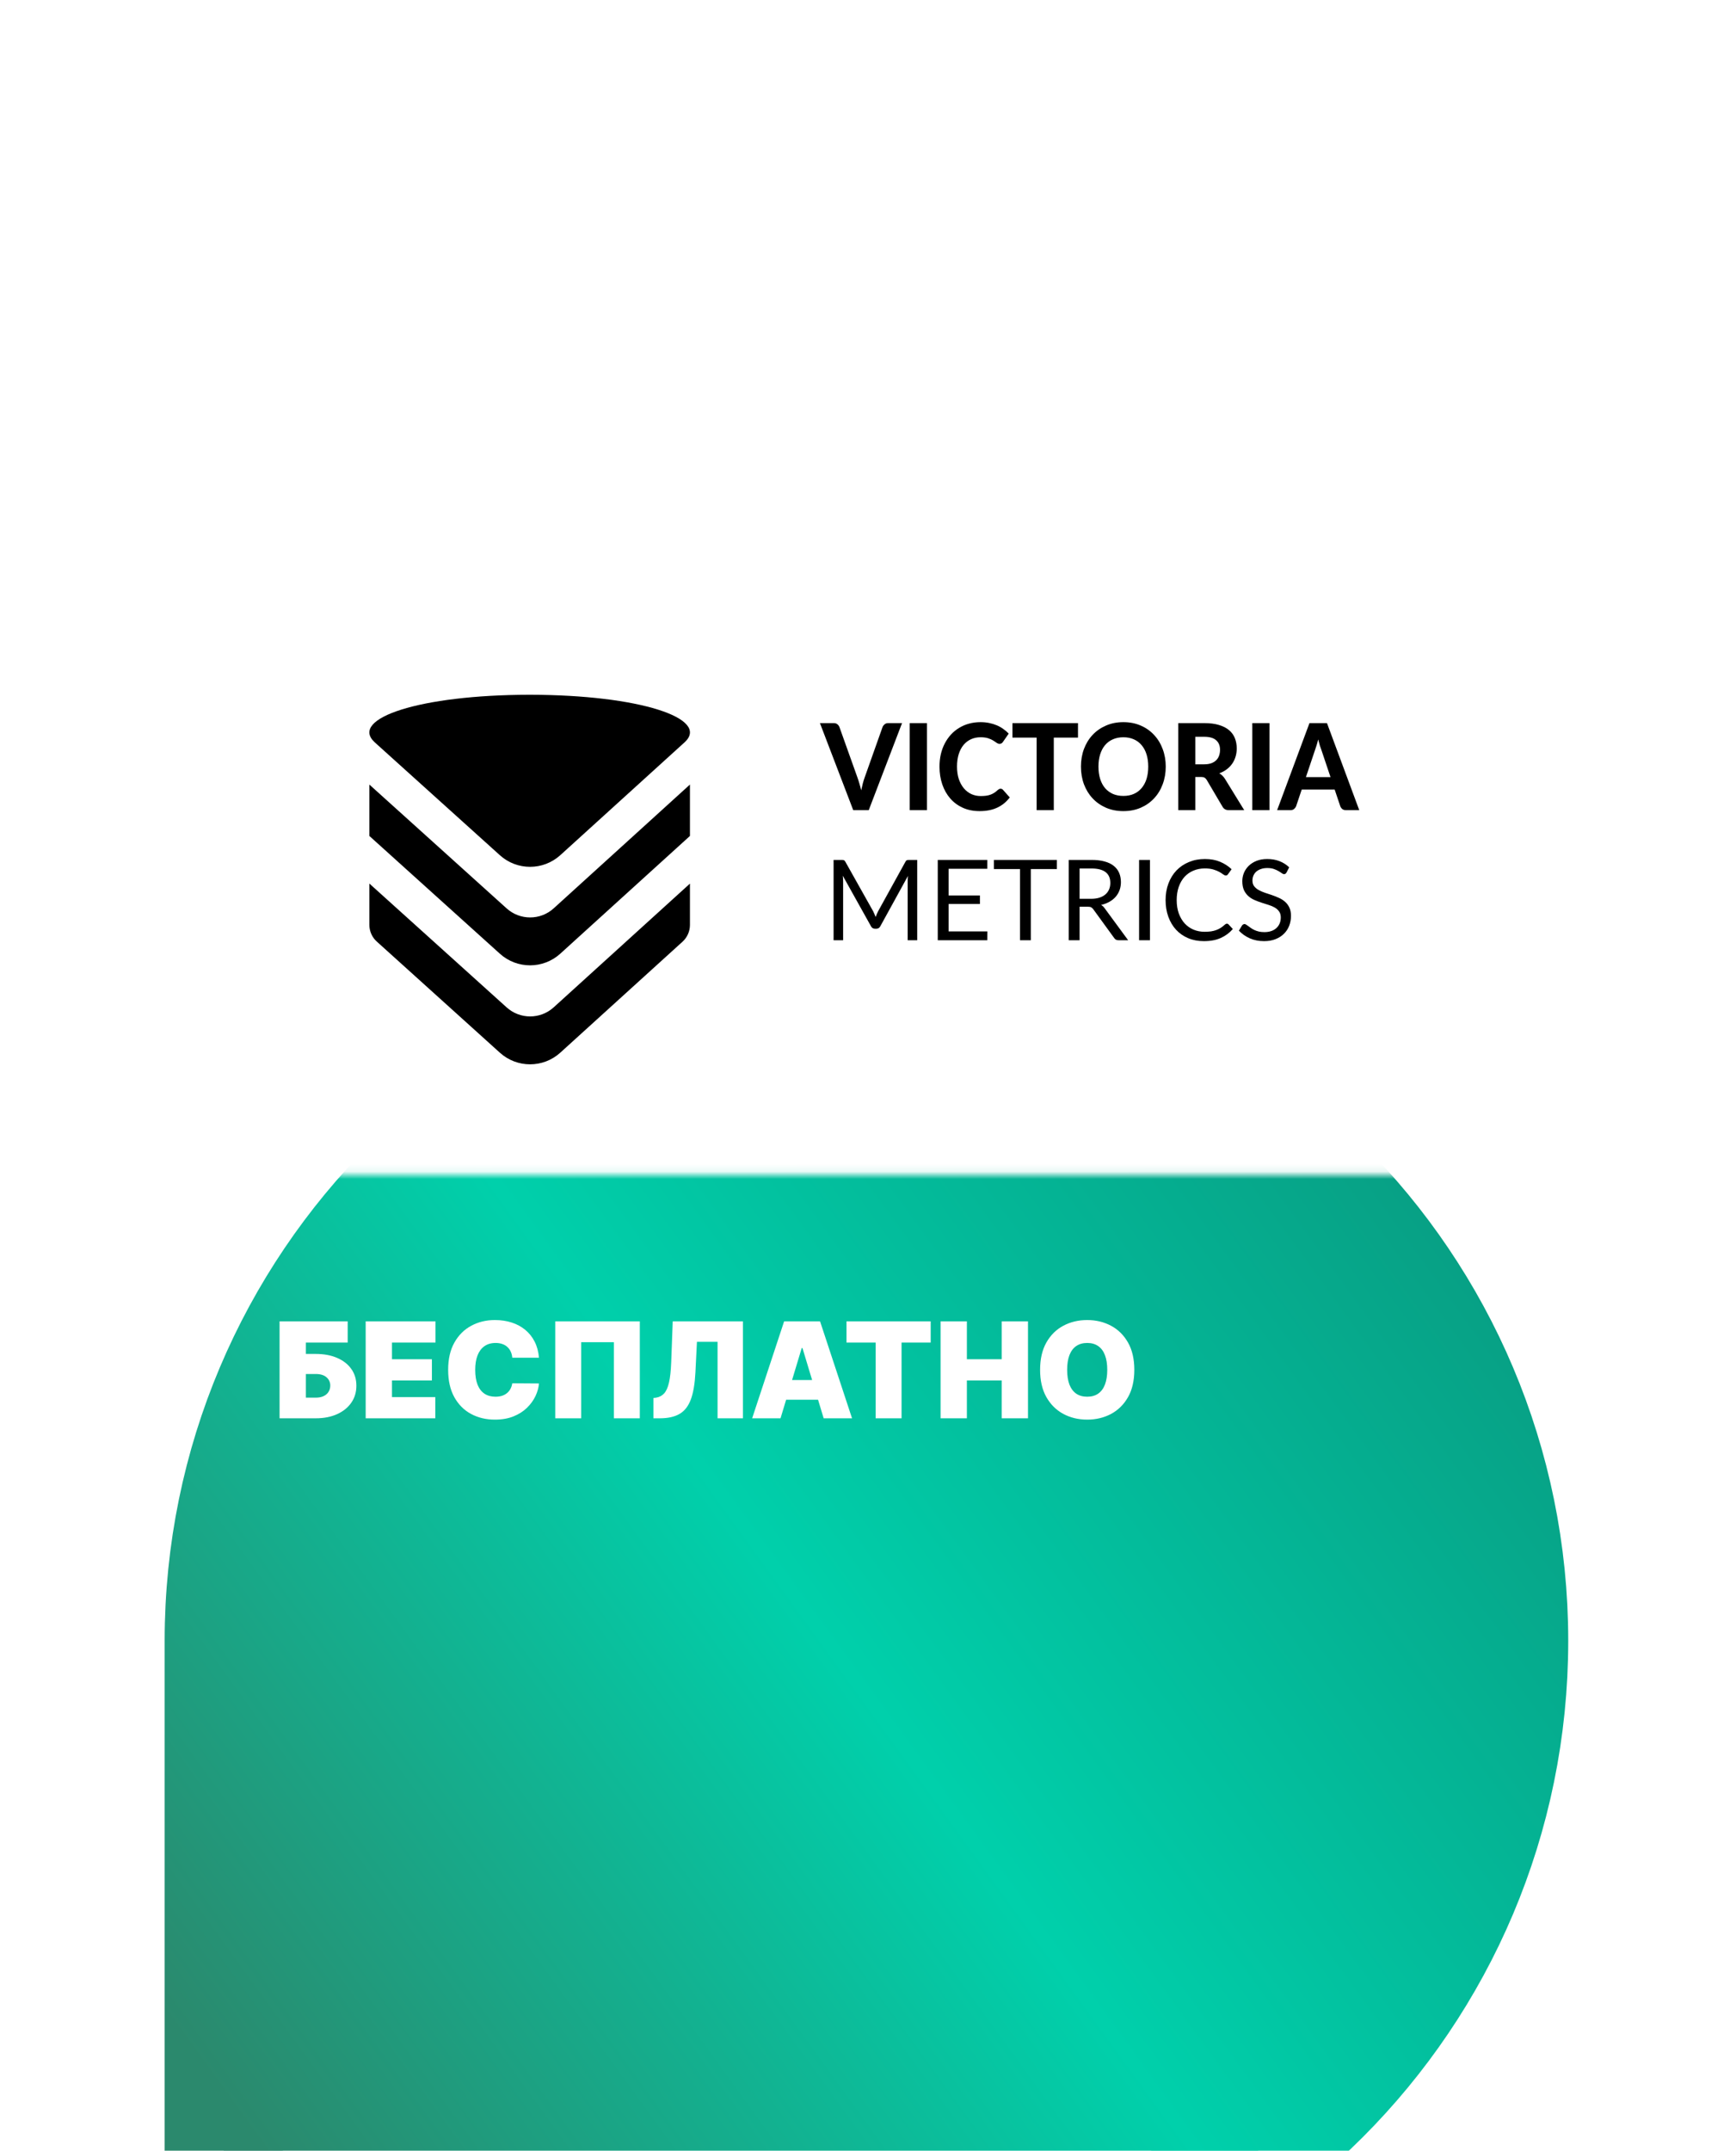
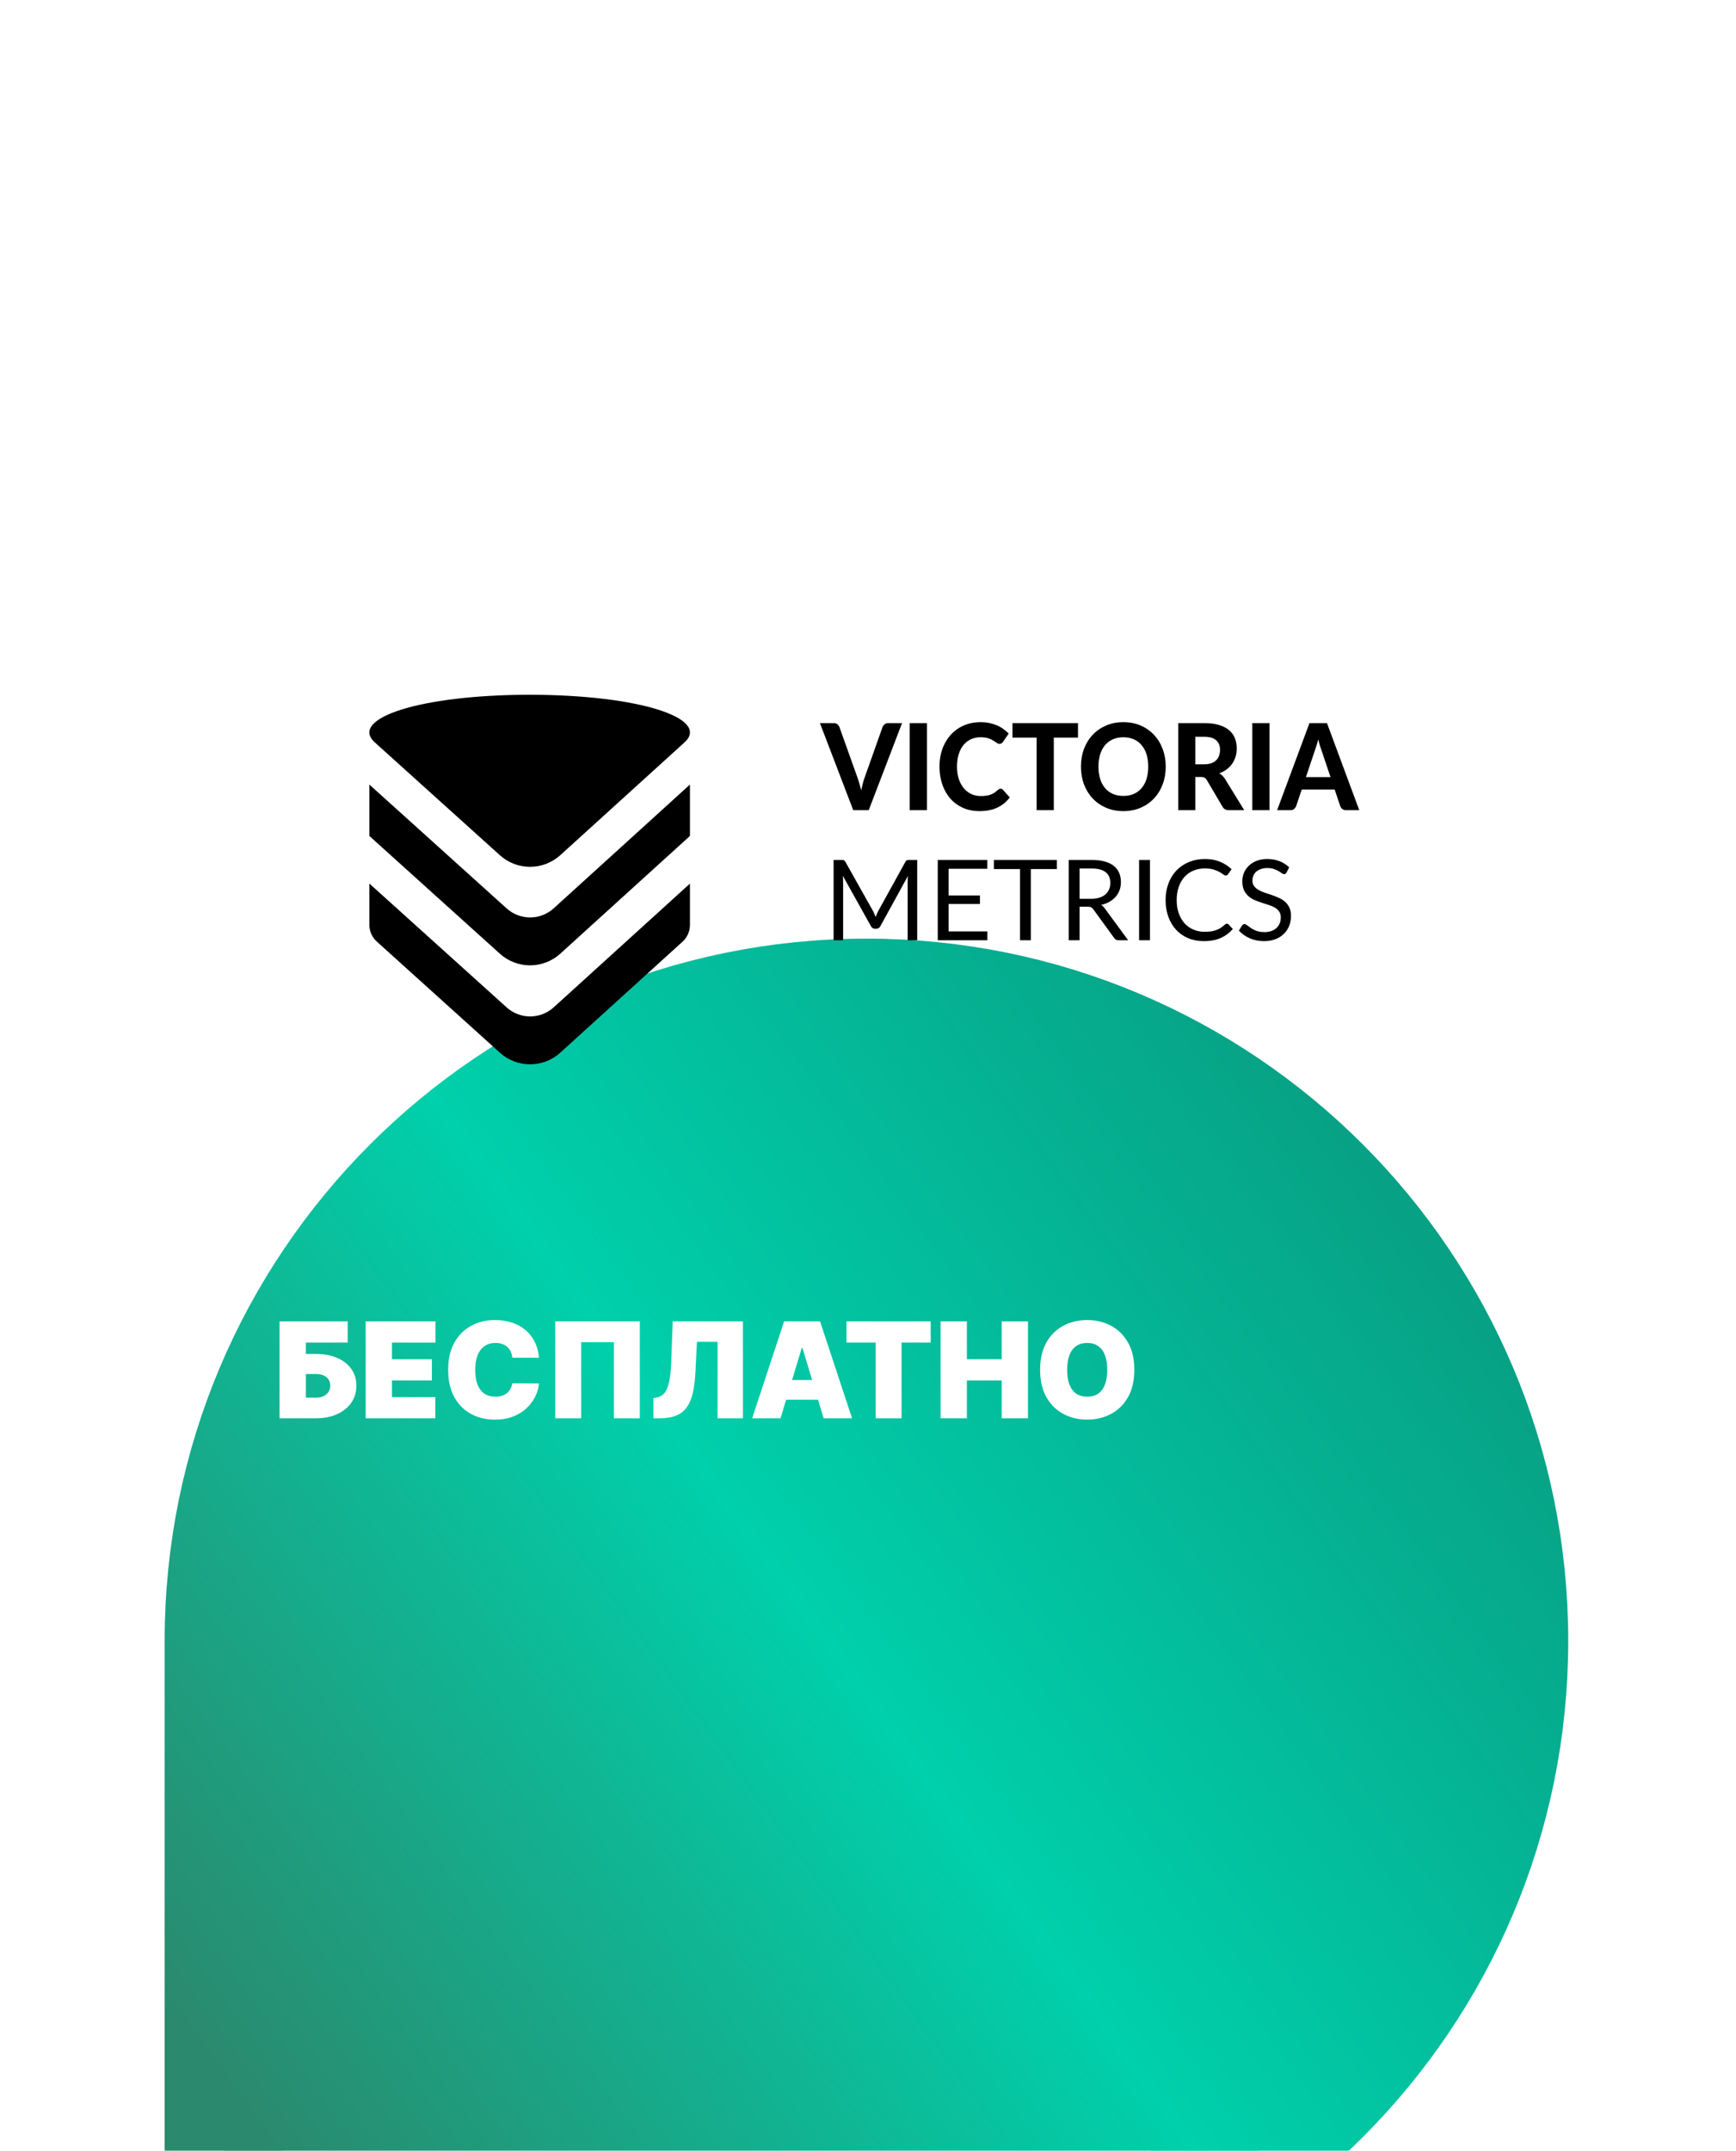
<svg xmlns="http://www.w3.org/2000/svg" width="235" height="291" viewBox="0 0 235 291" fill="none">
  <g filter="url(#filter0_ddddd_1746_15450)">
    <path d="M30.289 118.992C30.289 70.943 69.24 31.992 117.289 31.992V31.992C165.338 31.992 204.289 70.943 204.289 118.992V118.992C204.289 167.041 165.338 205.992 117.289 205.992H34.289C32.08 205.992 30.289 204.201 30.289 201.992V118.992Z" fill="url(#paint0_linear_1746_15450)" />
    <path d="M30.289 118.992C30.289 70.943 69.24 31.992 117.289 31.992V31.992C165.338 31.992 204.289 70.943 204.289 118.992V118.992C204.289 167.041 165.338 205.992 117.289 205.992H34.289C32.08 205.992 30.289 204.201 30.289 201.992V118.992Z" stroke="url(#paint1_linear_1746_15450)" stroke-width="16" />
  </g>
  <mask id="mask0_1746_15450" style="mask-type:alpha" maskUnits="userSpaceOnUse" x="4" y="0" width="226" height="159">
    <rect width="225.579" height="158.913" transform="matrix(1 0 0 -1 4 158.914)" fill="#D9D9D9" />
  </mask>
  <g mask="url(#mask0_1746_15450)">
-     <path d="M30.389 119.162C30.389 71.21 69.262 32.336 117.215 32.336V32.336C165.168 32.336 204.042 71.21 204.042 119.162V119.162C204.042 167.115 165.168 205.989 117.215 205.989H30.389V119.162Z" fill="white" />
-   </g>
+     </g>
  <path d="M37.845 191.891V178.778H47.065V181.646H41.405V183.183H42.737C43.838 183.183 44.801 183.36 45.624 183.714C46.452 184.069 47.095 184.568 47.552 185.213C48.013 185.857 48.243 186.615 48.243 187.486C48.243 188.356 48.013 189.123 47.552 189.784C47.095 190.446 46.452 190.962 45.624 191.334C44.801 191.705 43.838 191.891 42.737 191.891H37.845ZM41.405 189.099H42.737C43.164 189.099 43.522 189.029 43.812 188.888C44.107 188.747 44.329 188.553 44.478 188.305C44.632 188.058 44.709 187.776 44.709 187.46C44.709 187.012 44.54 186.64 44.203 186.346C43.866 186.047 43.377 185.898 42.737 185.898H41.405V189.099ZM49.501 191.891V178.778H58.952V181.646H53.061V183.9H58.465V186.769H53.061V189.022H58.926V191.891H49.501ZM72.959 183.695H69.348C69.322 183.396 69.254 183.125 69.143 182.882C69.036 182.639 68.887 182.43 68.695 182.255C68.507 182.075 68.279 181.939 68.01 181.845C67.741 181.747 67.436 181.698 67.094 181.698C66.496 181.698 65.991 181.843 65.577 182.133C65.167 182.423 64.855 182.839 64.642 183.382C64.433 183.924 64.328 184.575 64.328 185.334C64.328 186.137 64.435 186.809 64.648 187.351C64.866 187.889 65.18 188.294 65.589 188.568C65.999 188.837 66.492 188.971 67.069 188.971C67.397 188.971 67.692 188.93 67.952 188.849C68.212 188.764 68.439 188.642 68.631 188.484C68.823 188.326 68.979 188.137 69.098 187.915C69.222 187.688 69.305 187.434 69.348 187.153L72.959 187.178C72.916 187.733 72.76 188.299 72.492 188.875C72.223 189.447 71.841 189.976 71.345 190.463C70.855 190.945 70.246 191.334 69.521 191.628C68.795 191.923 67.952 192.07 66.992 192.07C65.788 192.07 64.708 191.812 63.752 191.295C62.8 190.779 62.047 190.019 61.492 189.016C60.941 188.013 60.666 186.786 60.666 185.334C60.666 183.875 60.947 182.645 61.511 181.646C62.074 180.643 62.834 179.886 63.79 179.373C64.746 178.857 65.814 178.599 66.992 178.599C67.82 178.599 68.582 178.712 69.277 178.938C69.973 179.164 70.584 179.495 71.109 179.93C71.633 180.362 72.056 180.893 72.376 181.525C72.696 182.156 72.891 182.88 72.959 183.695ZM86.611 178.778V191.891H83.102V181.595H78.672V191.891H75.163V178.778H86.611ZM88.453 191.891V189.15L88.812 189.099C89.247 189.031 89.608 188.843 89.894 188.536C90.184 188.224 90.406 187.731 90.56 187.057C90.718 186.378 90.818 185.454 90.861 184.284L91.066 178.778H100.567V191.891H97.135V181.544H94.344L94.139 185.667C94.062 187.195 93.857 188.414 93.524 189.323C93.191 190.232 92.686 190.888 92.007 191.289C91.328 191.69 90.434 191.891 89.324 191.891H88.453ZM105.659 191.891H101.817L106.145 178.778H111.011L115.34 191.891H111.498L108.63 182.389H108.527L105.659 191.891ZM104.942 186.717H112.164V189.381H104.942V186.717ZM114.589 181.646V178.778H125.986V181.646H122.042V191.891H118.533V181.646H114.589ZM127.325 191.891V178.778H130.885V183.9H135.598V178.778H139.158V191.891H135.598V186.769H130.885V191.891H127.325ZM153.551 185.334C153.551 186.794 153.267 188.026 152.699 189.029C152.131 190.027 151.365 190.785 150.401 191.302C149.436 191.814 148.36 192.07 147.174 192.07C145.978 192.07 144.899 191.812 143.934 191.295C142.973 190.774 142.209 190.015 141.642 189.016C141.078 188.013 140.797 186.786 140.797 185.334C140.797 183.875 141.078 182.645 141.642 181.646C142.209 180.643 142.973 179.886 143.934 179.373C144.899 178.857 145.978 178.599 147.174 178.599C148.36 178.599 149.436 178.857 150.401 179.373C151.365 179.886 152.131 180.643 152.699 181.646C153.267 182.645 153.551 183.875 153.551 185.334ZM149.888 185.334C149.888 184.549 149.784 183.887 149.575 183.349C149.37 182.807 149.065 182.398 148.659 182.12C148.258 181.838 147.763 181.698 147.174 181.698C146.585 181.698 146.087 181.838 145.682 182.12C145.281 182.398 144.975 182.807 144.766 183.349C144.561 183.887 144.459 184.549 144.459 185.334C144.459 186.12 144.561 186.783 144.766 187.326C144.975 187.863 145.281 188.273 145.682 188.555C146.087 188.832 146.585 188.971 147.174 188.971C147.763 188.971 148.258 188.832 148.659 188.555C149.065 188.273 149.37 187.863 149.575 187.326C149.784 186.783 149.888 186.12 149.888 185.334Z" fill="white" />
  <g clip-path="url(#clip0_1746_15450)">
    <path d="M50.701 100.411L67.673 115.713C69.999 117.809 73.53 117.8 75.847 115.703L92.698 100.411C96.135 97.201 86.57 94.019 71.774 94H71.746H71.699H71.653H71.625C56.838 94.019 47.264 97.201 50.701 100.411ZM50 113.102L67.673 129.04C69.999 131.136 73.53 131.127 75.846 129.03L93.397 113.102V106.148L74.959 122.891C73.147 124.538 70.391 124.538 68.579 122.9L50 106.148V113.102ZM67.673 142.432L51.018 127.402C50.364 126.822 50 125.989 50 125.118V119.54L68.579 136.293C70.391 137.931 73.147 137.931 74.959 136.284L93.397 119.55V125.137C93.397 125.998 93.033 126.831 92.389 127.411L75.846 142.423C73.53 144.519 69.999 144.529 67.673 142.432ZM135.771 106.859C135.683 106.762 135.575 106.713 135.446 106.713C135.374 106.713 135.307 106.729 135.246 106.762C135.184 106.794 135.125 106.835 135.068 106.884C134.903 107.041 134.739 107.17 134.574 107.273C134.415 107.376 134.242 107.46 134.057 107.525C133.877 107.59 133.679 107.636 133.463 107.663C133.252 107.69 133.015 107.703 132.752 107.703C132.31 107.703 131.893 107.617 131.502 107.444C131.116 107.265 130.776 107.005 130.483 106.665C130.195 106.324 129.966 105.907 129.796 105.415C129.631 104.917 129.549 104.351 129.549 103.718C129.549 103.09 129.626 102.53 129.78 102.038C129.935 101.546 130.151 101.132 130.429 100.796C130.712 100.455 131.049 100.196 131.44 100.017C131.831 99.838 132.261 99.749 132.729 99.749C133.151 99.749 133.499 99.795 133.771 99.887C134.049 99.979 134.278 100.082 134.458 100.196C134.644 100.309 134.798 100.412 134.921 100.504C135.05 100.596 135.176 100.642 135.3 100.642C135.423 100.642 135.521 100.615 135.593 100.561C135.665 100.507 135.724 100.444 135.771 100.374L136.55 99.254C136.334 99.027 136.09 98.818 135.817 98.629C135.549 98.434 135.256 98.269 134.937 98.134C134.618 97.999 134.273 97.893 133.902 97.817C133.537 97.742 133.149 97.704 132.737 97.704C132.186 97.704 131.666 97.771 131.178 97.907C130.694 98.037 130.246 98.229 129.834 98.483C129.423 98.732 129.052 99.035 128.723 99.392C128.399 99.749 128.121 100.15 127.889 100.593C127.658 101.037 127.48 101.524 127.356 102.054C127.238 102.579 127.179 103.134 127.179 103.718C127.179 104.589 127.305 105.393 127.557 106.129C127.809 106.865 128.17 107.501 128.638 108.036C129.106 108.572 129.675 108.991 130.344 109.294C131.013 109.592 131.767 109.741 132.606 109.741C133.532 109.741 134.33 109.584 134.999 109.27C135.673 108.956 136.236 108.496 136.689 107.89L135.771 106.859ZM122.109 97.834L117.601 109.611H115.501L110.993 97.834H112.861C113.062 97.834 113.224 97.885 113.348 97.988C113.476 98.085 113.571 98.212 113.633 98.369L116.057 105.155C116.15 105.409 116.24 105.688 116.327 105.991C116.42 106.288 116.505 106.602 116.582 106.932C116.649 106.602 116.721 106.288 116.798 105.991C116.88 105.688 116.968 105.409 117.061 105.155L119.469 98.369C119.52 98.234 119.611 98.112 119.739 98.004C119.873 97.89 120.038 97.834 120.233 97.834H122.109ZM125.477 109.611H123.146V97.834H125.477V109.611ZM145.925 99.798H142.651V109.611H140.328V99.798H137.055V97.834H145.925V99.798ZM157.389 106.113C157.666 105.377 157.805 104.579 157.805 103.718C157.805 102.863 157.666 102.07 157.389 101.34C157.115 100.604 156.727 99.968 156.222 99.433C155.723 98.891 155.122 98.469 154.416 98.166C153.711 97.858 152.929 97.704 152.069 97.704C151.21 97.704 150.428 97.858 149.723 98.166C149.018 98.469 148.413 98.889 147.909 99.424C147.404 99.96 147.013 100.596 146.735 101.332C146.462 102.062 146.327 102.858 146.327 103.718C146.327 104.579 146.462 105.377 146.735 106.113C147.013 106.849 147.404 107.484 147.909 108.02C148.413 108.556 149.018 108.978 149.723 109.286C150.428 109.589 151.21 109.741 152.069 109.741C152.929 109.741 153.711 109.589 154.416 109.286C155.122 108.978 155.723 108.556 156.222 108.02C156.727 107.484 157.115 106.849 157.389 106.113ZM155.204 102.062C155.358 102.549 155.435 103.101 155.435 103.718C155.435 104.34 155.358 104.898 155.204 105.39C155.05 105.877 154.825 106.291 154.532 106.632C154.244 106.973 153.892 107.235 153.475 107.419C153.063 107.598 152.594 107.687 152.069 107.687C151.544 107.687 151.074 107.598 150.657 107.419C150.24 107.235 149.885 106.973 149.592 106.632C149.303 106.291 149.082 105.877 148.928 105.39C148.774 104.898 148.696 104.34 148.696 103.718C148.696 103.101 148.774 102.549 148.928 102.062C149.082 101.57 149.303 101.153 149.592 100.812C149.885 100.466 150.24 100.204 150.657 100.025C151.074 99.841 151.544 99.749 152.069 99.749C152.594 99.749 153.063 99.841 153.475 100.025C153.892 100.204 154.244 100.466 154.532 100.812C154.825 101.153 155.05 101.57 155.204 102.062ZM163.001 103.41C163.377 103.41 163.7 103.361 163.974 103.264C164.247 103.161 164.47 103.023 164.645 102.85C164.82 102.671 164.949 102.463 165.031 102.225C165.113 101.987 165.155 101.727 165.155 101.445C165.155 100.888 164.978 100.455 164.622 100.147C164.272 99.838 163.736 99.684 163.017 99.684H161.812V103.41H163.001ZM168.427 109.611H166.336C165.944 109.611 165.661 109.454 165.487 109.14L163.356 105.528C163.269 105.388 163.171 105.285 163.063 105.22C162.96 105.155 162.806 105.122 162.6 105.122H161.812V109.611H159.496V97.834H163.017C163.798 97.834 164.467 97.92 165.024 98.093C165.579 98.261 166.035 98.496 166.39 98.799C166.744 99.103 167.005 99.465 167.17 99.887C167.334 100.304 167.416 100.764 167.416 101.267C167.416 101.657 167.363 102.027 167.255 102.379C167.151 102.725 167 103.042 166.799 103.329C166.598 103.615 166.351 103.87 166.058 104.092C165.765 104.313 165.43 104.492 165.054 104.627C165.204 104.714 165.343 104.819 165.471 104.944C165.599 105.063 165.716 105.206 165.819 105.374L168.427 109.611ZM169.522 109.611H171.854V97.834H169.522V109.611ZM180.109 105.139L178.898 101.535C178.826 101.345 178.748 101.124 178.666 100.869C178.588 100.615 178.514 100.339 178.442 100.041C178.37 100.344 178.293 100.626 178.21 100.885C178.134 101.14 178.059 101.362 177.987 101.551L176.782 105.139H180.109ZM184 109.611H182.202C182.001 109.611 181.836 109.562 181.707 109.465C181.583 109.362 181.491 109.232 181.429 109.075L180.673 106.827H176.211L175.455 109.075C175.403 109.21 175.313 109.335 175.185 109.449C175.056 109.557 174.894 109.611 174.699 109.611H172.884L177.261 97.834H179.631L184 109.611ZM166.089 124.967C166.171 124.967 166.241 125 166.302 125.066L166.886 125.695C166.441 126.211 165.9 126.613 165.261 126.901C164.629 127.189 163.862 127.333 162.961 127.333C162.182 127.333 161.473 127.199 160.836 126.931C160.198 126.658 159.654 126.279 159.204 125.794C158.753 125.303 158.404 124.717 158.156 124.034C157.908 123.352 157.784 122.601 157.784 121.782C157.784 120.963 157.913 120.212 158.171 119.529C158.429 118.846 158.79 118.26 159.256 117.769C159.728 117.279 160.289 116.9 160.942 116.632C161.595 116.359 162.316 116.222 163.105 116.222C163.88 116.222 164.564 116.346 165.155 116.594C165.747 116.842 166.269 117.178 166.72 117.603L166.233 118.278C166.203 118.328 166.162 118.371 166.112 118.406C166.066 118.437 166.003 118.452 165.922 118.452C165.831 118.452 165.72 118.404 165.588 118.308C165.456 118.207 165.284 118.096 165.072 117.974C164.859 117.853 164.594 117.744 164.275 117.648C163.955 117.547 163.564 117.496 163.098 117.496C162.536 117.496 162.022 117.595 161.557 117.792C161.092 117.984 160.689 118.265 160.349 118.634C160.016 119.003 159.755 119.453 159.568 119.984C159.381 120.515 159.287 121.114 159.287 121.782C159.287 122.459 159.383 123.063 159.575 123.594C159.773 124.125 160.039 124.575 160.373 124.944C160.712 125.308 161.109 125.586 161.565 125.779C162.025 125.971 162.521 126.067 163.053 126.067C163.376 126.067 163.667 126.049 163.926 126.014C164.188 125.973 164.43 125.912 164.647 125.832C164.869 125.751 165.075 125.65 165.261 125.528C165.454 125.402 165.644 125.253 165.831 125.081C165.917 125.005 166.003 124.967 166.089 124.967ZM124.161 116.344V127.212H122.87V119.226C122.87 119.119 122.873 119.006 122.878 118.884C122.888 118.763 122.898 118.639 122.908 118.513L119.173 125.308C119.057 125.536 118.879 125.65 118.642 125.65H118.429C118.191 125.65 118.014 125.536 117.898 125.308L114.086 118.482C114.117 118.75 114.132 118.998 114.132 119.226V127.212H112.841V116.344H113.927C114.059 116.344 114.16 116.356 114.231 116.381C114.302 116.407 114.37 116.478 114.436 116.594L118.194 123.283C118.254 123.405 118.313 123.531 118.368 123.662C118.429 123.794 118.485 123.928 118.535 124.064C118.586 123.928 118.639 123.794 118.695 123.662C118.75 123.526 118.811 123.397 118.877 123.276L122.567 116.594C122.627 116.478 122.693 116.407 122.764 116.381C122.84 116.356 122.944 116.344 123.075 116.344H124.161ZM133.654 126.014L133.646 127.212H126.943V116.344H133.646V117.542H128.416V121.152H132.652V122.305H128.416V126.014H133.654ZM139.54 117.58H143.063V116.344H134.544V117.58H138.075V127.212H139.54V117.58ZM147.691 121.607C148.116 121.607 148.49 121.557 148.814 121.455C149.143 121.349 149.417 121.203 149.634 121.016C149.857 120.823 150.024 120.596 150.135 120.333C150.247 120.07 150.302 119.779 150.302 119.461C150.302 118.814 150.09 118.326 149.665 117.997C149.239 117.668 148.602 117.504 147.752 117.504H146.142V121.607H147.691ZM152.716 127.212H151.41C151.142 127.212 150.945 127.108 150.819 126.901L147.995 123.018C147.909 122.896 147.814 122.811 147.714 122.76C147.618 122.704 147.465 122.676 147.258 122.676H146.142V127.212H144.677V116.344H147.752C148.44 116.344 149.034 116.414 149.535 116.556C150.037 116.692 150.449 116.892 150.773 117.155C151.102 117.418 151.345 117.737 151.502 118.111C151.659 118.48 151.737 118.894 151.737 119.355C151.737 119.739 151.676 120.098 151.555 120.432C151.433 120.765 151.256 121.066 151.024 121.334C150.796 121.597 150.515 121.822 150.181 122.009C149.852 122.196 149.477 122.338 149.057 122.434C149.244 122.54 149.407 122.694 149.544 122.896L152.716 127.212ZM154.197 127.212H155.669V116.344H154.197V127.212ZM174.007 118.217C174.063 118.176 174.114 118.118 174.159 118.042L174.516 117.345C174.136 116.981 173.696 116.703 173.195 116.51C172.699 116.318 172.147 116.222 171.54 116.222C170.998 116.222 170.518 116.306 170.097 116.472C169.682 116.639 169.33 116.862 169.042 117.14C168.758 117.418 168.541 117.737 168.389 118.096C168.243 118.455 168.169 118.826 168.169 119.21C168.169 119.691 168.243 120.095 168.389 120.424C168.541 120.748 168.738 121.018 168.981 121.235C169.224 121.453 169.502 121.63 169.816 121.766C170.131 121.903 170.449 122.024 170.773 122.13C171.097 122.232 171.416 122.333 171.729 122.434C172.044 122.53 172.322 122.649 172.565 122.79C172.808 122.932 173.003 123.109 173.149 123.321C173.301 123.529 173.377 123.796 173.377 124.125C173.377 124.423 173.326 124.694 173.225 124.937C173.124 125.179 172.977 125.389 172.785 125.566C172.597 125.738 172.367 125.872 172.094 125.968C171.821 126.064 171.509 126.112 171.16 126.112C170.882 126.112 170.631 126.087 170.409 126.036C170.186 125.981 169.985 125.912 169.809 125.832C169.637 125.751 169.483 125.662 169.346 125.566C169.209 125.47 169.087 125.382 168.981 125.301C168.875 125.22 168.779 125.154 168.693 125.104C168.612 125.048 168.538 125.02 168.473 125.02C168.401 125.02 168.336 125.04 168.275 125.081C168.219 125.116 168.171 125.162 168.131 125.217L167.706 125.915C168.116 126.35 168.609 126.696 169.186 126.954C169.763 127.207 170.406 127.333 171.115 127.333C171.691 127.333 172.205 127.245 172.655 127.068C173.111 126.891 173.493 126.648 173.802 126.34C174.115 126.031 174.354 125.67 174.516 125.255C174.677 124.836 174.759 124.388 174.759 123.913C174.759 123.463 174.683 123.084 174.531 122.775C174.384 122.467 174.187 122.206 173.939 121.994C173.696 121.782 173.418 121.607 173.103 121.471C172.795 121.329 172.476 121.203 172.147 121.091C171.824 120.98 171.504 120.874 171.191 120.773C170.882 120.667 170.604 120.543 170.355 120.401C170.112 120.26 169.915 120.09 169.763 119.893C169.617 119.691 169.543 119.438 169.543 119.135C169.543 118.897 169.586 118.677 169.672 118.475C169.758 118.267 169.885 118.088 170.052 117.936C170.224 117.785 170.434 117.666 170.682 117.58C170.935 117.489 171.226 117.443 171.555 117.443C171.904 117.443 172.201 117.486 172.443 117.572C172.691 117.658 172.901 117.754 173.073 117.86C173.25 117.962 173.397 118.055 173.514 118.141C173.63 118.227 173.731 118.27 173.817 118.27C173.893 118.27 173.956 118.252 174.007 118.217Z" fill="black" />
  </g>
  <defs>
    <filter id="filter0_ddddd_1746_15450" x="0.289" y="18.992" width="234" height="272" filterUnits="userSpaceOnUse" color-interpolation-filters="sRGB">
      <feFlood flood-opacity="0" result="BackgroundImageFix" />
      <feColorMatrix in="SourceAlpha" type="matrix" values="0 0 0 0 0 0 0 0 0 0 0 0 0 0 0 0 0 0 127 0" result="hardAlpha" />
      <feOffset />
      <feColorMatrix type="matrix" values="0 0 0 0 0 0 0 0 0 0 0 0 0 0 0 0 0 0 0.1 0" />
      <feBlend mode="normal" in2="BackgroundImageFix" result="effect1_dropShadow_1746_15450" />
      <feColorMatrix in="SourceAlpha" type="matrix" values="0 0 0 0 0 0 0 0 0 0 0 0 0 0 0 0 0 0 127 0" result="hardAlpha" />
      <feOffset dy="3" />
      <feGaussianBlur stdDeviation="4" />
      <feColorMatrix type="matrix" values="0 0 0 0 0 0 0 0 0 0 0 0 0 0 0 0 0 0 0.1 0" />
      <feBlend mode="normal" in2="effect1_dropShadow_1746_15450" result="effect2_dropShadow_1746_15450" />
      <feColorMatrix in="SourceAlpha" type="matrix" values="0 0 0 0 0 0 0 0 0 0 0 0 0 0 0 0 0 0 127 0" result="hardAlpha" />
      <feOffset dy="14" />
      <feGaussianBlur stdDeviation="7" />
      <feColorMatrix type="matrix" values="0 0 0 0 0 0 0 0 0 0 0 0 0 0 0 0 0 0 0.09 0" />
      <feBlend mode="normal" in2="effect2_dropShadow_1746_15450" result="effect3_dropShadow_1746_15450" />
      <feColorMatrix in="SourceAlpha" type="matrix" values="0 0 0 0 0 0 0 0 0 0 0 0 0 0 0 0 0 0 127 0" result="hardAlpha" />
      <feOffset dy="31" />
      <feGaussianBlur stdDeviation="9.5" />
      <feColorMatrix type="matrix" values="0 0 0 0 0 0 0 0 0 0 0 0 0 0 0 0 0 0 0.05 0" />
      <feBlend mode="normal" in2="effect3_dropShadow_1746_15450" result="effect4_dropShadow_1746_15450" />
      <feColorMatrix in="SourceAlpha" type="matrix" values="0 0 0 0 0 0 0 0 0 0 0 0 0 0 0 0 0 0 127 0" result="hardAlpha" />
      <feOffset dy="55" />
      <feGaussianBlur stdDeviation="11" />
      <feColorMatrix type="matrix" values="0 0 0 0 0 0 0 0 0 0 0 0 0 0 0 0 0 0 0.01 0" />
      <feBlend mode="normal" in2="effect4_dropShadow_1746_15450" result="effect5_dropShadow_1746_15450" />
      <feBlend mode="normal" in="SourceGraphic" in2="effect5_dropShadow_1746_15450" result="shape" />
    </filter>
    <linearGradient id="paint0_linear_1746_15450" x1="204.289" y1="31.992" x2="19.54" y2="165.901" gradientUnits="userSpaceOnUse">
      <stop stop-color="#09947B" />
      <stop offset="0.552" stop-color="#00D0AB" />
      <stop offset="1" stop-color="#2B896D" />
    </linearGradient>
    <linearGradient id="paint1_linear_1746_15450" x1="204.289" y1="31.992" x2="19.54" y2="165.901" gradientUnits="userSpaceOnUse">
      <stop stop-color="#09947B" />
      <stop offset="0.552" stop-color="#00D0AB" />
      <stop offset="1" stop-color="#2B896D" />
    </linearGradient>
    <clipPath id="clip0_1746_15450">
      <rect width="134" height="50" fill="white" transform="translate(50 94)" />
    </clipPath>
  </defs>
</svg>